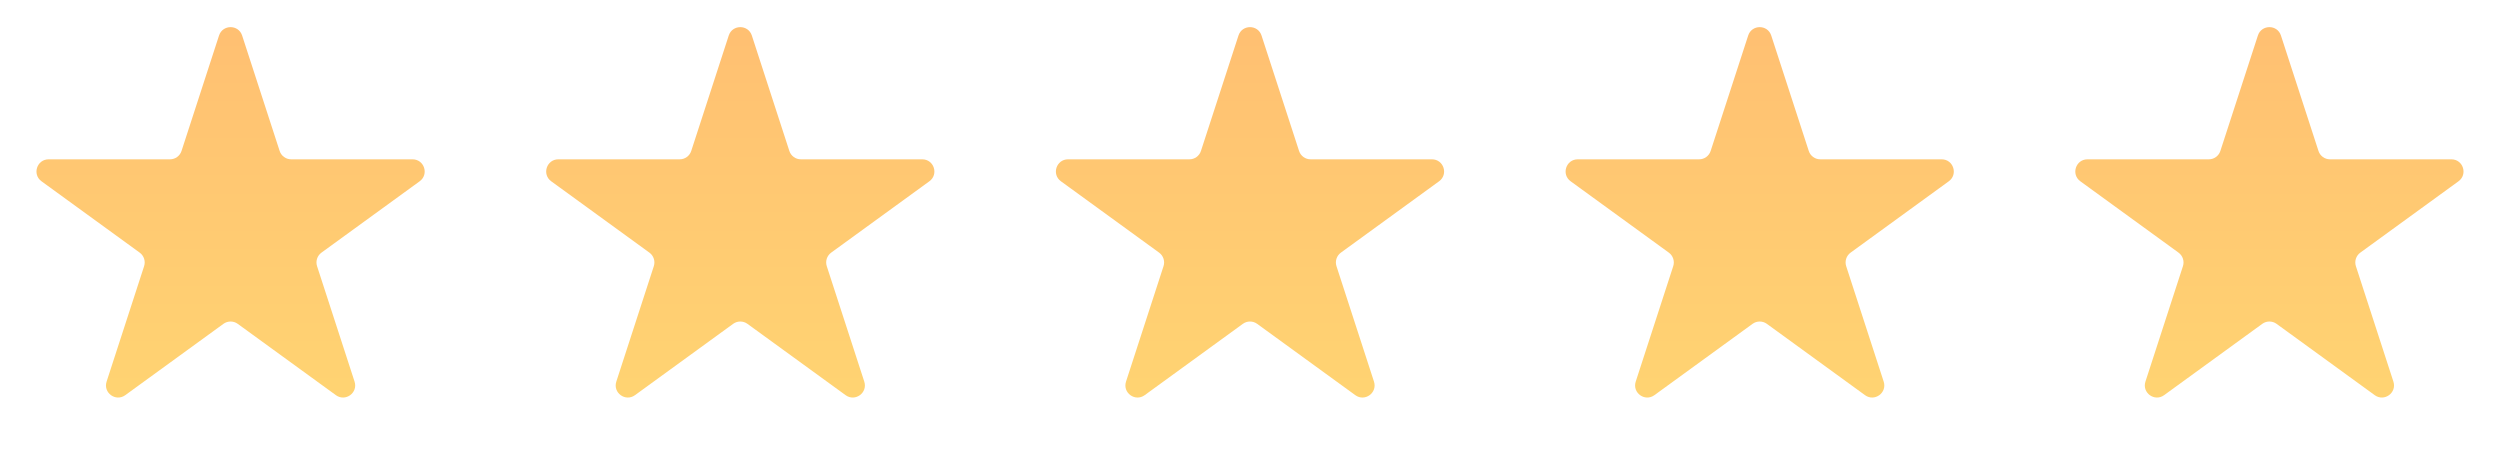
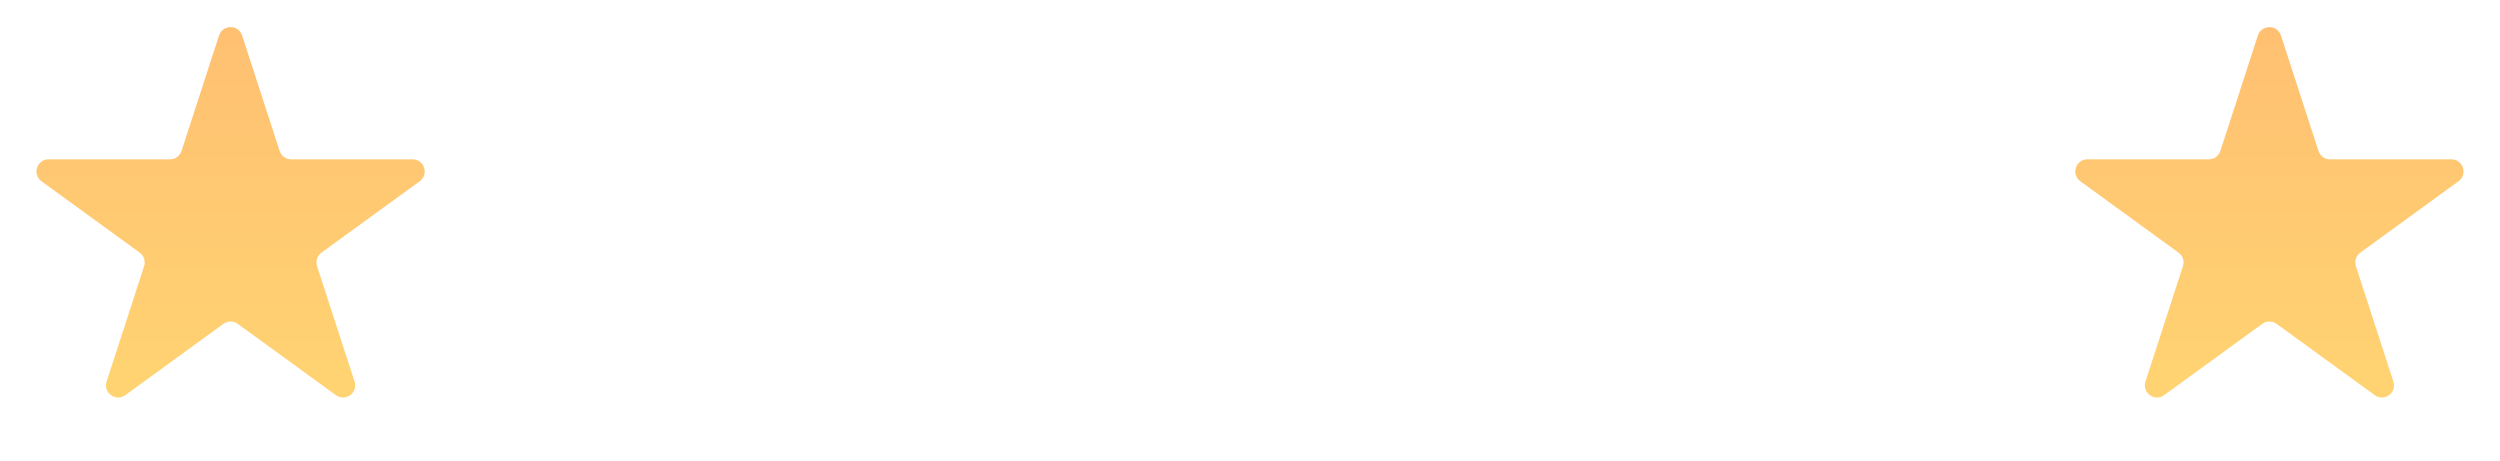
<svg xmlns="http://www.w3.org/2000/svg" width="103" height="19" viewBox="0 0 103 19" fill="none">
  <path d="M9.024 1.464C9.174 1.003 9.826 1.003 9.976 1.464L11.521 6.219C11.588 6.425 11.78 6.564 11.996 6.564H16.996C17.481 6.564 17.682 7.184 17.29 7.469L13.245 10.408C13.07 10.535 12.996 10.761 13.063 10.967L14.608 15.722C14.758 16.183 14.231 16.566 13.839 16.281L9.794 13.342C9.619 13.215 9.381 13.215 9.206 13.342L5.161 16.281C4.769 16.566 4.242 16.183 4.392 15.722L5.937 10.967C6.004 10.761 5.93 10.535 5.755 10.408L1.71 7.469C1.318 7.184 1.519 6.564 2.004 6.564H7.004C7.22 6.564 7.412 6.425 7.479 6.219L9.024 1.464Z" fill="url(#paint0_linear_5547_687)" />
-   <path d="M30.024 1.464C30.174 1.003 30.826 1.003 30.976 1.464L32.521 6.219C32.588 6.425 32.779 6.564 32.996 6.564H37.996C38.481 6.564 38.682 7.184 38.29 7.469L34.245 10.408C34.07 10.535 33.996 10.761 34.063 10.967L35.608 15.722C35.758 16.183 35.231 16.566 34.839 16.281L30.794 13.342C30.619 13.215 30.381 13.215 30.206 13.342L26.161 16.281C25.769 16.566 25.242 16.183 25.392 15.722L26.937 10.967C27.004 10.761 26.93 10.535 26.755 10.408L22.71 7.469C22.318 7.184 22.519 6.564 23.004 6.564H28.004C28.221 6.564 28.412 6.425 28.479 6.219L30.024 1.464Z" fill="url(#paint1_linear_5547_687)" />
-   <path d="M72.025 1.464C72.174 1.003 72.826 1.003 72.975 1.464L74.521 6.219C74.588 6.425 74.779 6.564 74.996 6.564H79.996C80.481 6.564 80.682 7.184 80.29 7.469L76.245 10.408C76.07 10.535 75.996 10.761 76.063 10.967L77.608 15.722C77.758 16.183 77.231 16.566 76.839 16.281L72.794 13.342C72.619 13.215 72.381 13.215 72.206 13.342L68.161 16.281C67.769 16.566 67.242 16.183 67.392 15.722L68.937 10.967C69.004 10.761 68.93 10.535 68.755 10.408L64.71 7.469C64.318 7.184 64.519 6.564 65.004 6.564H70.004C70.221 6.564 70.412 6.425 70.479 6.219L72.025 1.464Z" fill="url(#paint2_linear_5547_687)" />
-   <path d="M51.025 1.464C51.174 1.003 51.826 1.003 51.975 1.464L53.521 6.219C53.588 6.425 53.779 6.564 53.996 6.564H58.996C59.481 6.564 59.682 7.184 59.29 7.469L55.245 10.408C55.07 10.535 54.996 10.761 55.063 10.967L56.608 15.722C56.758 16.183 56.231 16.566 55.839 16.281L51.794 13.342C51.619 13.215 51.381 13.215 51.206 13.342L47.161 16.281C46.769 16.566 46.242 16.183 46.392 15.722L47.937 10.967C48.004 10.761 47.93 10.535 47.755 10.408L43.71 7.469C43.318 7.184 43.519 6.564 44.004 6.564H49.004C49.221 6.564 49.412 6.425 49.479 6.219L51.025 1.464Z" fill="url(#paint3_linear_5547_687)" />
  <path d="M93.025 1.464C93.174 1.003 93.826 1.003 93.975 1.464L95.521 6.219C95.588 6.425 95.779 6.564 95.996 6.564H100.996C101.481 6.564 101.682 7.184 101.29 7.469L97.245 10.408C97.07 10.535 96.996 10.761 97.063 10.967L98.608 15.722C98.758 16.183 98.231 16.566 97.839 16.281L93.794 13.342C93.619 13.215 93.381 13.215 93.206 13.342L89.161 16.281C88.769 16.566 88.242 16.183 88.392 15.722L89.937 10.967C90.004 10.761 89.93 10.535 89.755 10.408L85.71 7.469C85.318 7.184 85.519 6.564 86.004 6.564H91.004C91.221 6.564 91.412 6.425 91.479 6.219L93.025 1.464Z" fill="url(#paint4_linear_5547_687)" />
  <defs>
    <linearGradient id="paint0_linear_5547_687" x1="9.5" y1="0" x2="9.5" y2="19" gradientUnits="userSpaceOnUse">
      <stop stop-color="#FFBE72" />
      <stop offset="1" stop-color="#FFD772" />
    </linearGradient>
    <linearGradient id="paint1_linear_5547_687" x1="30.5" y1="0" x2="30.5" y2="19" gradientUnits="userSpaceOnUse">
      <stop stop-color="#FFBE72" />
      <stop offset="1" stop-color="#FFD772" />
    </linearGradient>
    <linearGradient id="paint2_linear_5547_687" x1="72.5" y1="0" x2="72.5" y2="19" gradientUnits="userSpaceOnUse">
      <stop stop-color="#FFBE72" />
      <stop offset="1" stop-color="#FFD772" />
    </linearGradient>
    <linearGradient id="paint3_linear_5547_687" x1="51.5" y1="0" x2="51.5" y2="19" gradientUnits="userSpaceOnUse">
      <stop stop-color="#FFBE72" />
      <stop offset="1" stop-color="#FFD772" />
    </linearGradient>
    <linearGradient id="paint4_linear_5547_687" x1="93.5" y1="0" x2="93.5" y2="19" gradientUnits="userSpaceOnUse">
      <stop stop-color="#FFBE72" />
      <stop offset="1" stop-color="#FFD772" />
    </linearGradient>
  </defs>
</svg>